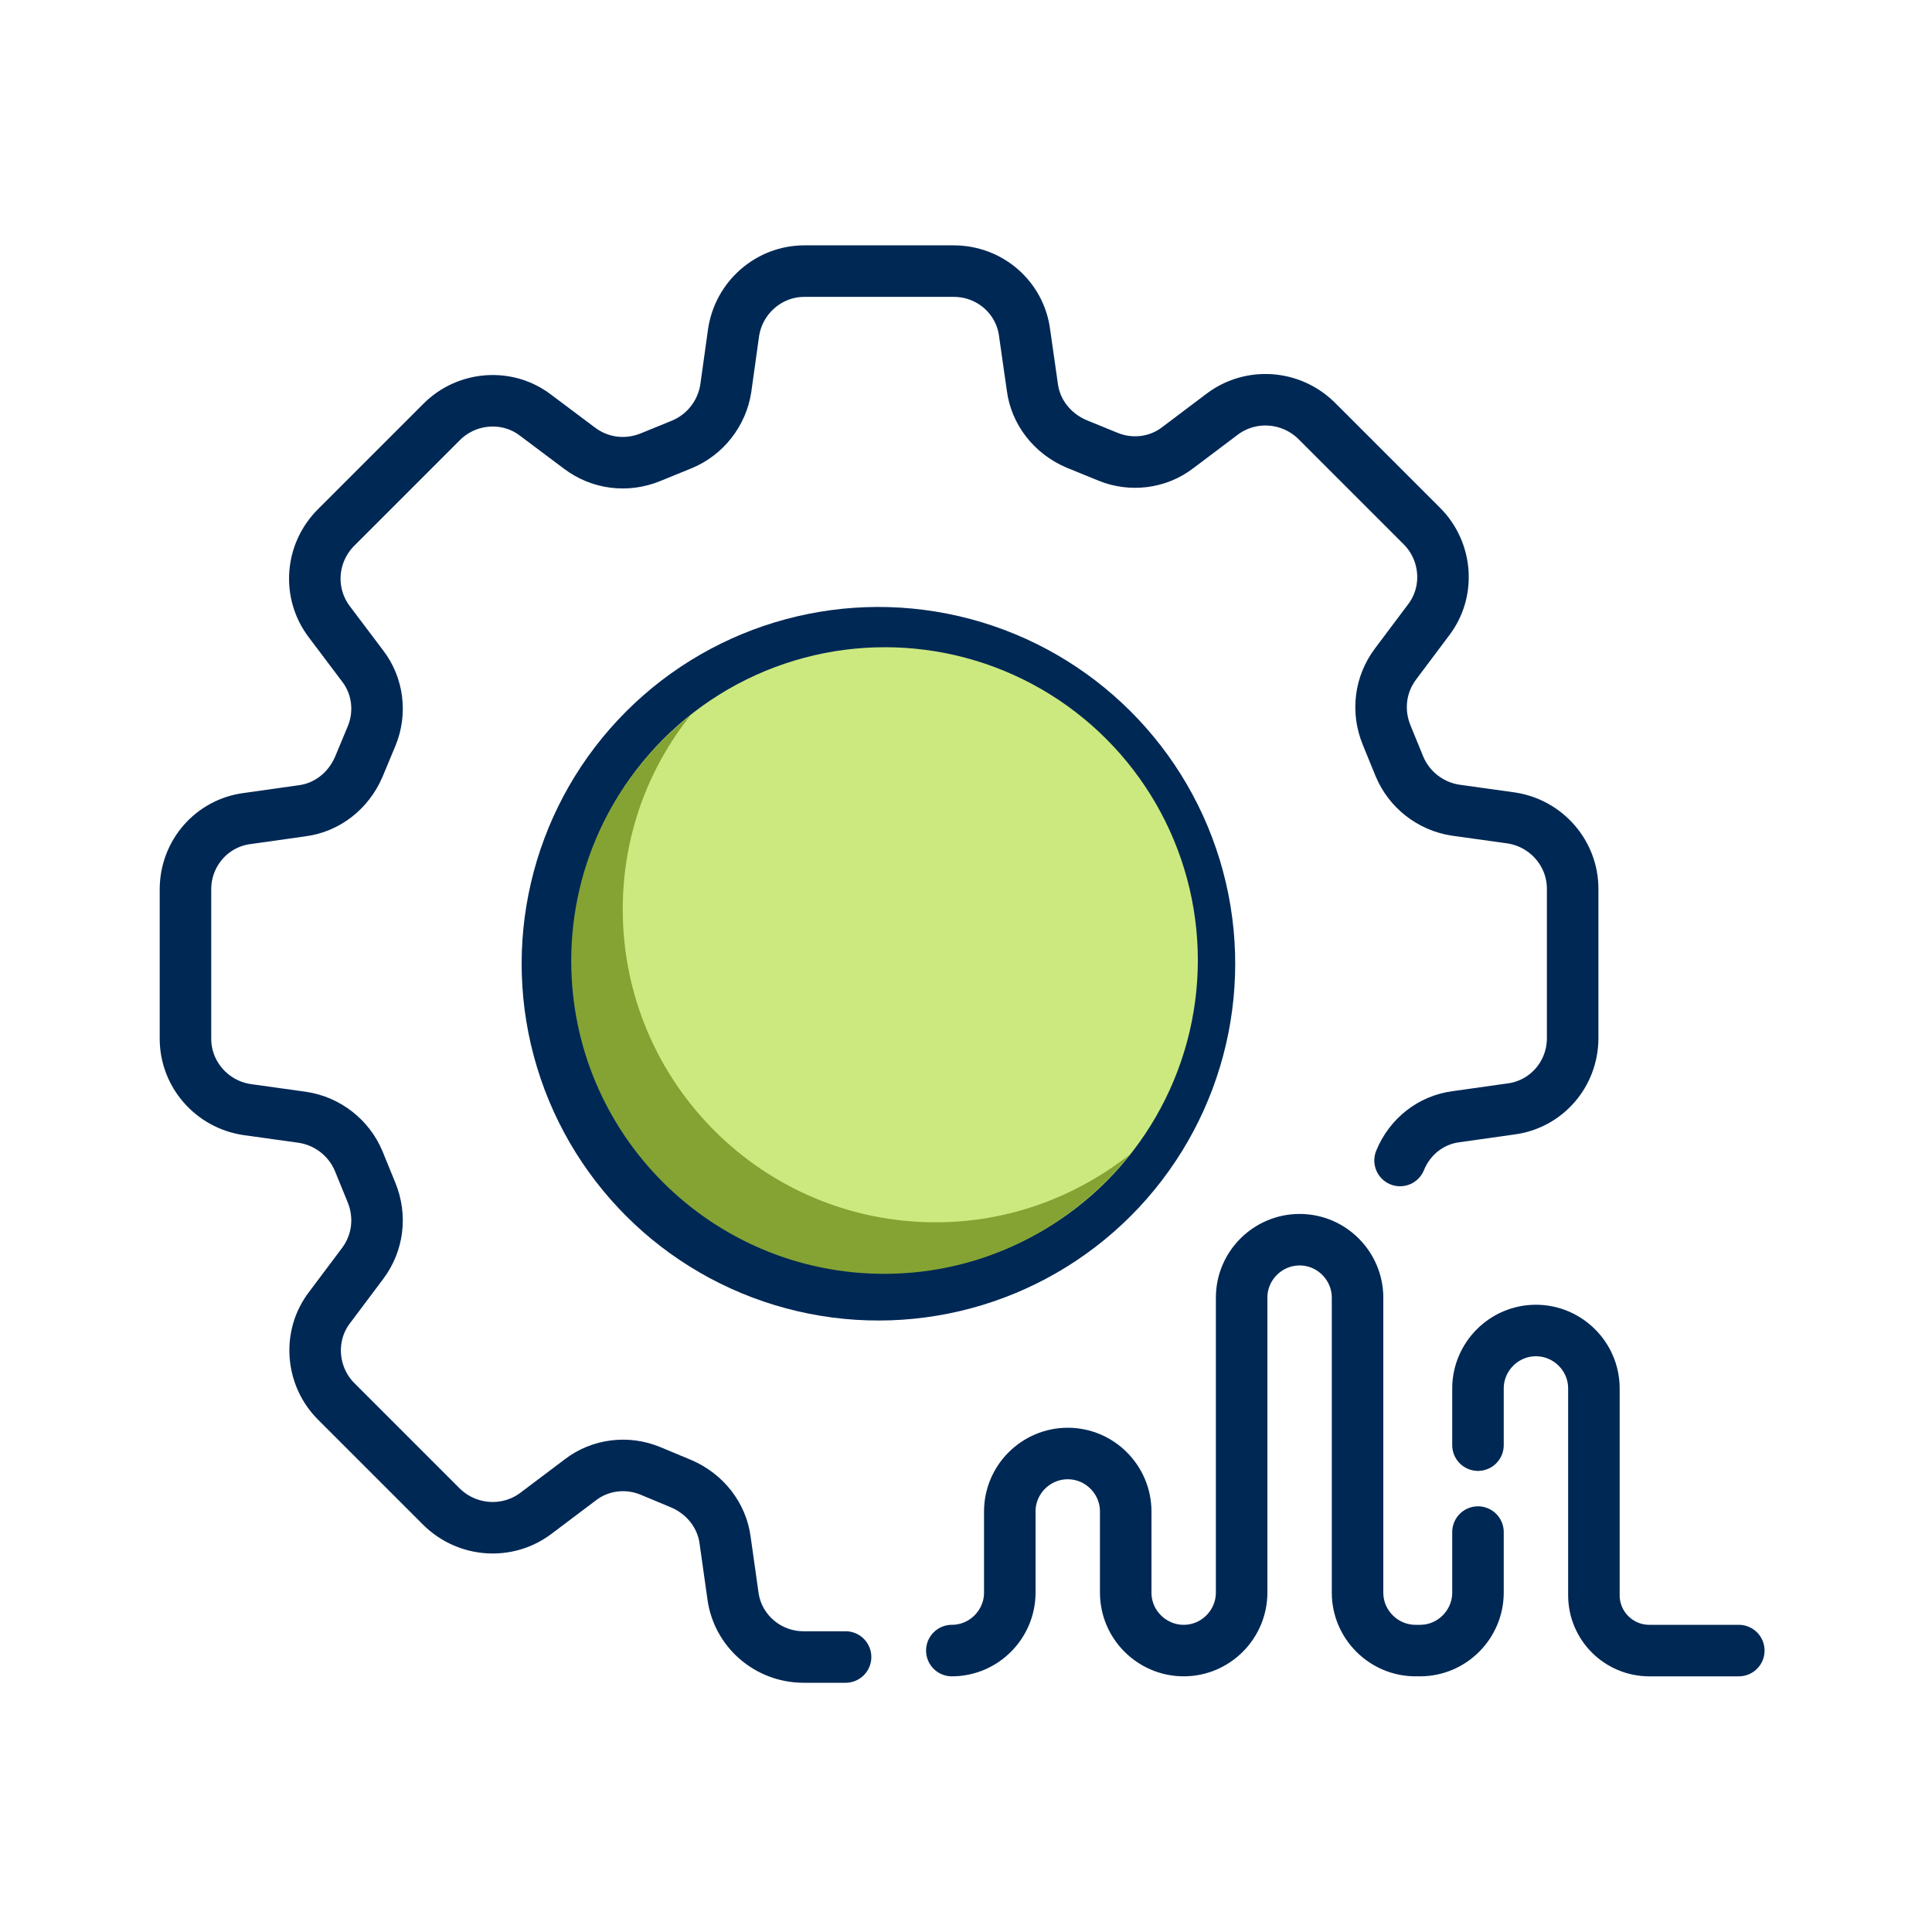
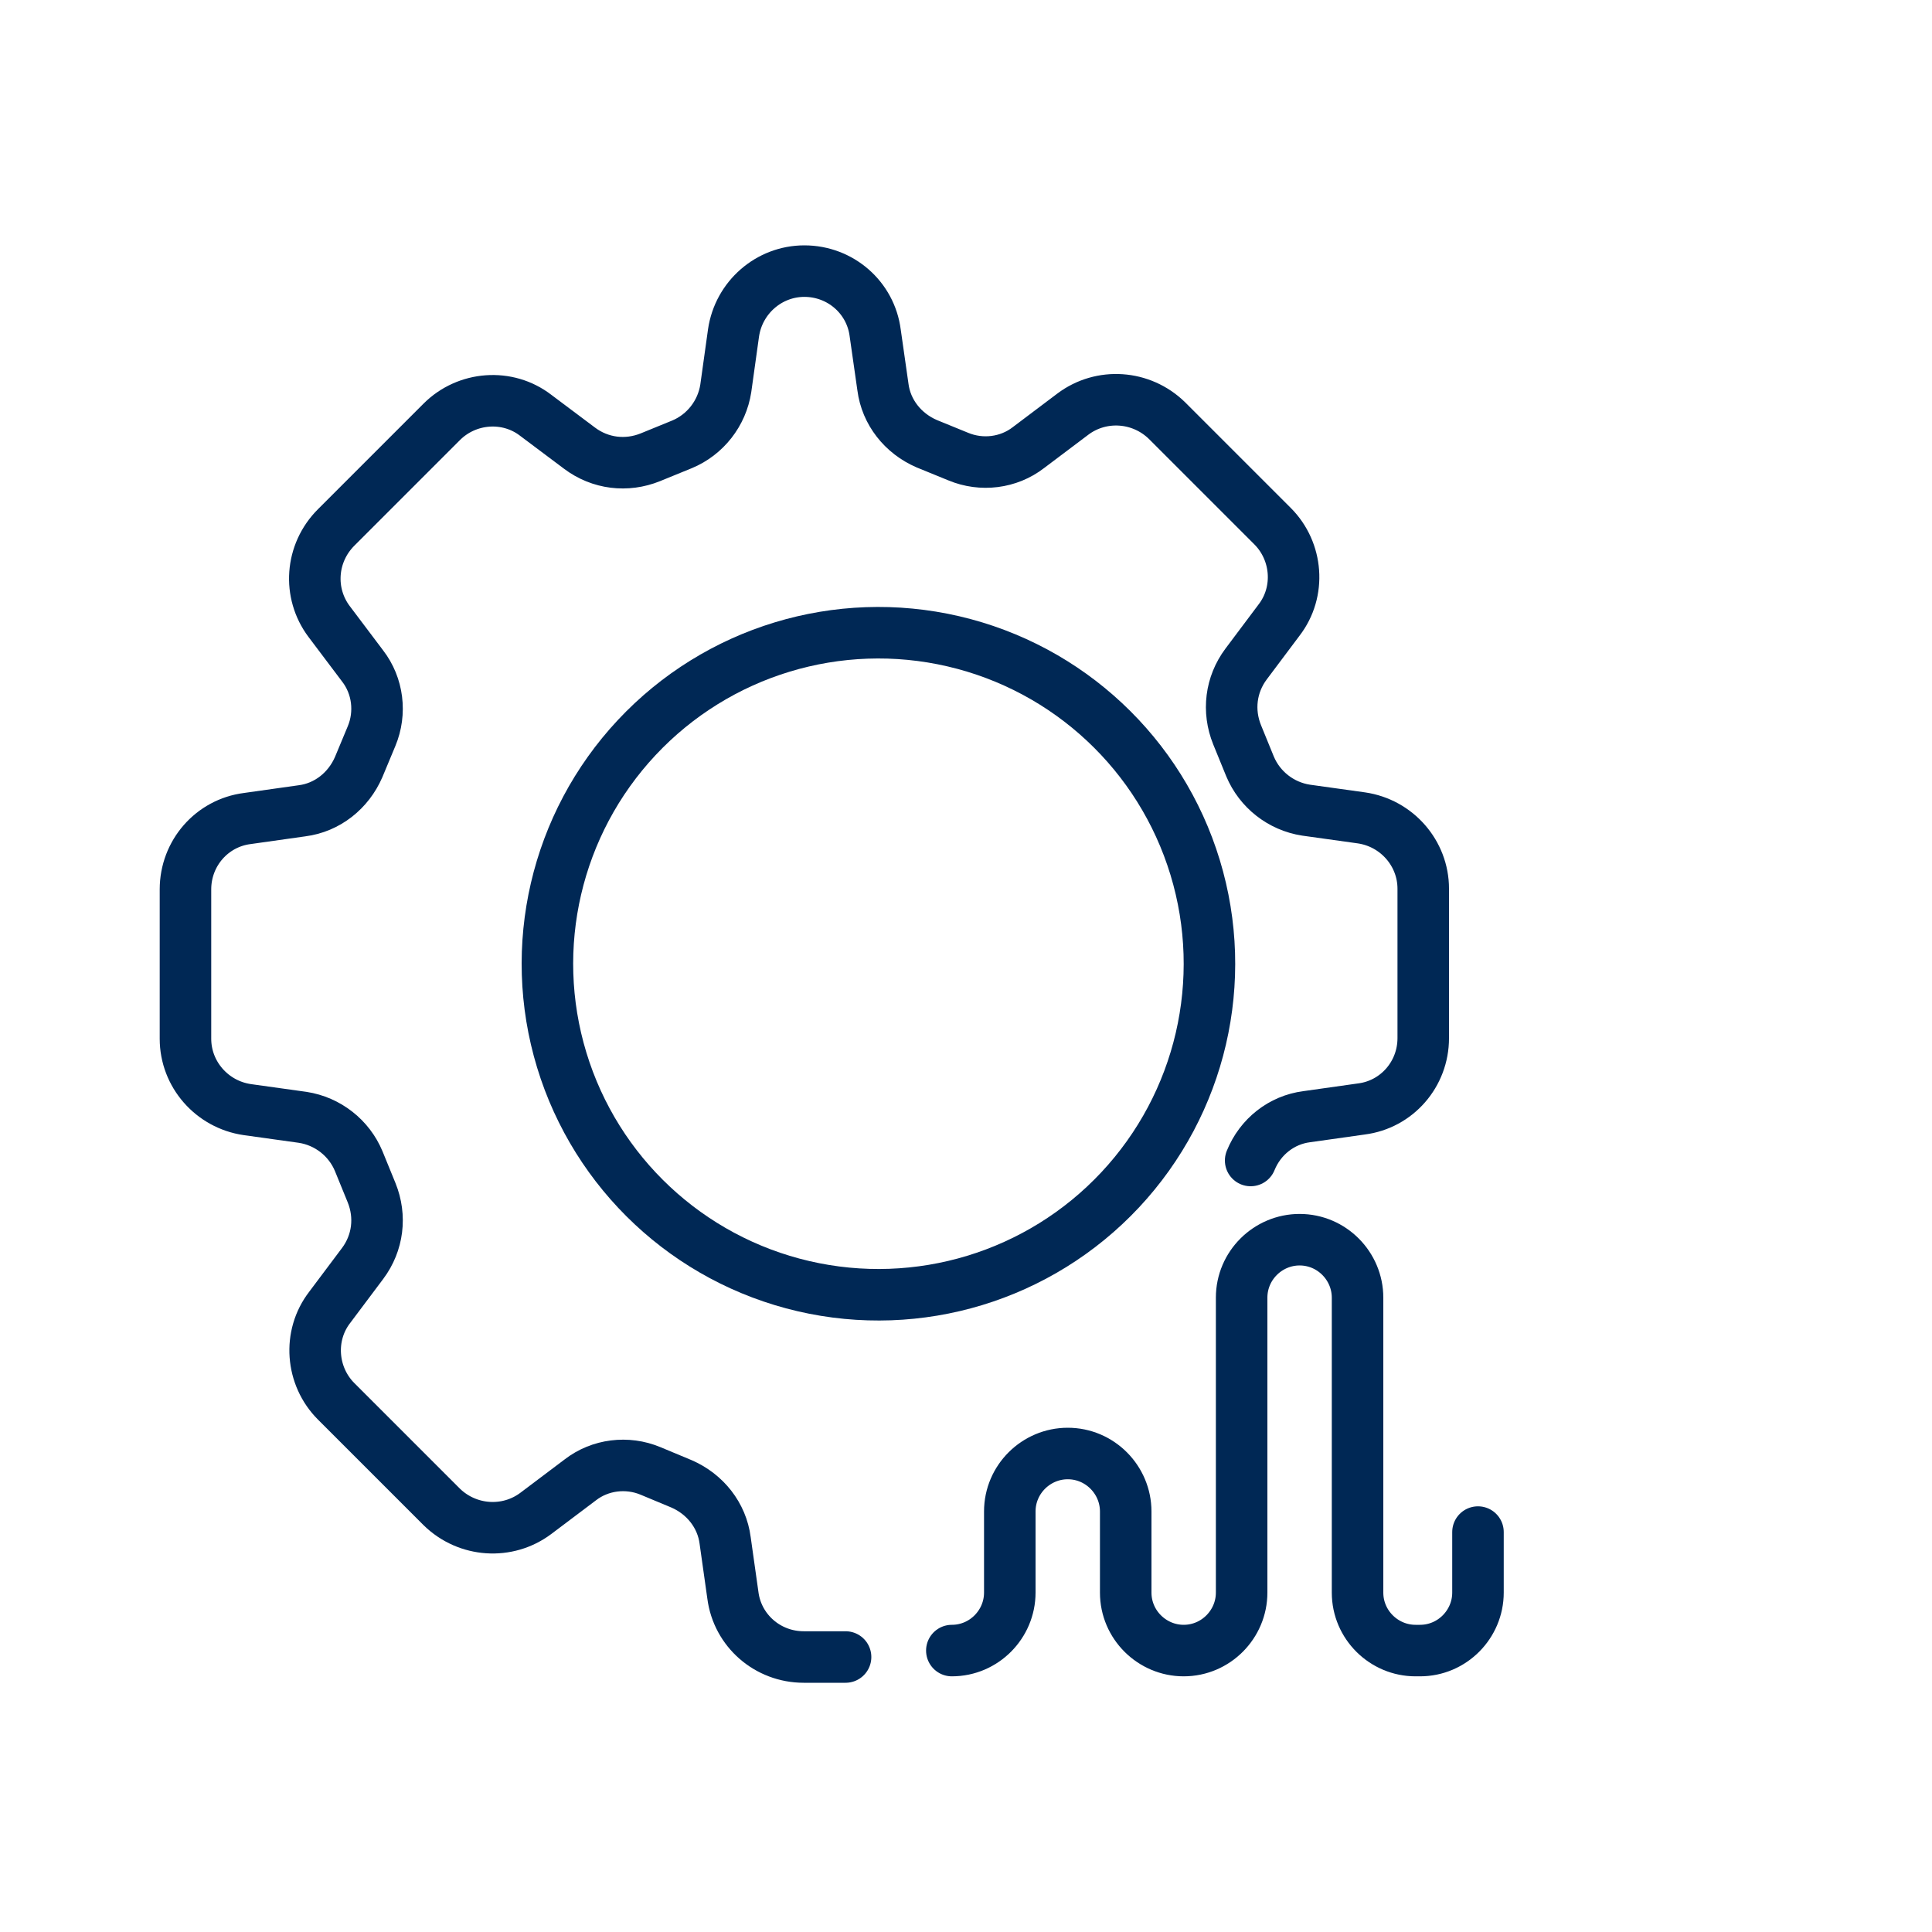
<svg xmlns="http://www.w3.org/2000/svg" id="positive" viewBox="0 0 30 30">
  <defs>
    <style> .cls-1 { fill: none; stroke: #002855; stroke-linecap: round; stroke-linejoin: round; stroke-width: .8px; } .cls-2 { fill: #cce97f; } .cls-2, .cls-3 { stroke-width: 0px; } .cls-3 { fill: #84a333; } </style>
  </defs>
  <g>
    <g>
      <path class="cls-1" d="m22.95,23.79v.94c0,.49-.4.9-.9.9h-.07c-.49,0-.9-.4-.9-.9v-4.58c0-.49-.4-.9-.9-.9h0c-.49,0-.9.4-.9.9,0,.88,0,3.7,0,4.58,0,.49-.4.9-.9.9h0c-.49,0-.9-.4-.9-.9v-1.26c0-.49-.4-.9-.9-.9h0c-.49,0-.9.4-.9.9v1.26c0,.49-.4.9-.9.9" />
-       <path class="cls-1" d="m22.95,22.44v-.88c0-.49.4-.9.9-.9h0c.49,0,.9.4.9.9v3.21c0,.48.39.86.86.86h1.39" />
    </g>
    <g>
-       <path class="cls-1" d="m13.13,25.73h-.65c-.56,0-1.03-.41-1.1-.96l-.12-.85c-.05-.39-.31-.72-.68-.88l-.48-.2c-.36-.15-.78-.1-1.09.14l-.69.52c-.44.33-1.06.29-1.46-.1l-1.64-1.64c-.39-.39-.44-1.02-.1-1.46l.51-.68c.24-.32.29-.73.14-1.1l-.2-.49c-.15-.36-.48-.62-.87-.68l-.86-.12c-.55-.08-.96-.55-.96-1.1v-2.32c0-.56.41-1.03.96-1.1l.85-.12c.39-.05.72-.31.88-.68l.2-.48c.15-.36.1-.78-.14-1.09l-.52-.69c-.33-.44-.29-1.06.11-1.46l1.64-1.64c.39-.39,1.02-.44,1.46-.1l.68.51c.32.24.73.29,1.1.14l.49-.2c.36-.15.62-.48.68-.87l.12-.86c.08-.55.55-.96,1.1-.96h2.32c.56,0,1.03.41,1.1.96l.12.84c.05.39.31.72.68.88l.49.2c.36.15.78.1,1.09-.14l.69-.52c.44-.33,1.06-.29,1.46.1l1.64,1.64c.39.39.44,1.02.1,1.46l-.51.68c-.24.32-.29.73-.14,1.1l.2.49c.15.36.48.62.87.68l.86.12c.55.08.96.55.96,1.1v2.32c0,.56-.41,1.03-.96,1.1l-.85.12c-.39.05-.72.31-.87.68" />
+       <path class="cls-1" d="m13.13,25.73h-.65c-.56,0-1.03-.41-1.1-.96l-.12-.85c-.05-.39-.31-.72-.68-.88l-.48-.2c-.36-.15-.78-.1-1.09.14l-.69.52c-.44.33-1.06.29-1.46-.1l-1.64-1.64c-.39-.39-.44-1.02-.1-1.46l.51-.68c.24-.32.29-.73.14-1.1l-.2-.49c-.15-.36-.48-.62-.87-.68l-.86-.12c-.55-.08-.96-.55-.96-1.1v-2.32c0-.56.41-1.03.96-1.1l.85-.12c.39-.05.72-.31.88-.68l.2-.48c.15-.36.1-.78-.14-1.09l-.52-.69c-.33-.44-.29-1.06.11-1.46l1.64-1.64c.39-.39,1.02-.44,1.46-.1l.68.51c.32.24.73.29,1.1.14l.49-.2c.36-.15.62-.48.68-.87l.12-.86c.08-.55.55-.96,1.1-.96c.56,0,1.03.41,1.1.96l.12.84c.05.39.31.72.68.88l.49.2c.36.15.78.1,1.09-.14l.69-.52c.44-.33,1.06-.29,1.46.1l1.64,1.64c.39.39.44,1.02.1,1.46l-.51.68c-.24.32-.29.73-.14,1.1l.2.49c.15.36.48.62.87.68l.86.12c.55.08.96.55.96,1.1v2.32c0,.56-.41,1.03-.96,1.1l-.85.12c-.39.05-.72.31-.87.68" />
      <circle class="cls-1" cx="13.64" cy="14.97" r="5.14" transform="translate(-4.03 24.86) rotate(-76.91)" />
    </g>
  </g>
-   <circle class="cls-2" cx="13.74" cy="14.91" r="4.86" />
-   <path class="cls-3" d="m14.53,18.98c-2.69,0-4.86-2.18-4.86-4.86,0-1.14.39-2.18,1.05-3.01-1.13.89-1.85,2.27-1.85,3.81,0,2.69,2.18,4.86,4.86,4.86,1.55,0,2.92-.73,3.81-1.85-.83.65-1.87,1.05-3.01,1.05Z" />
</svg>